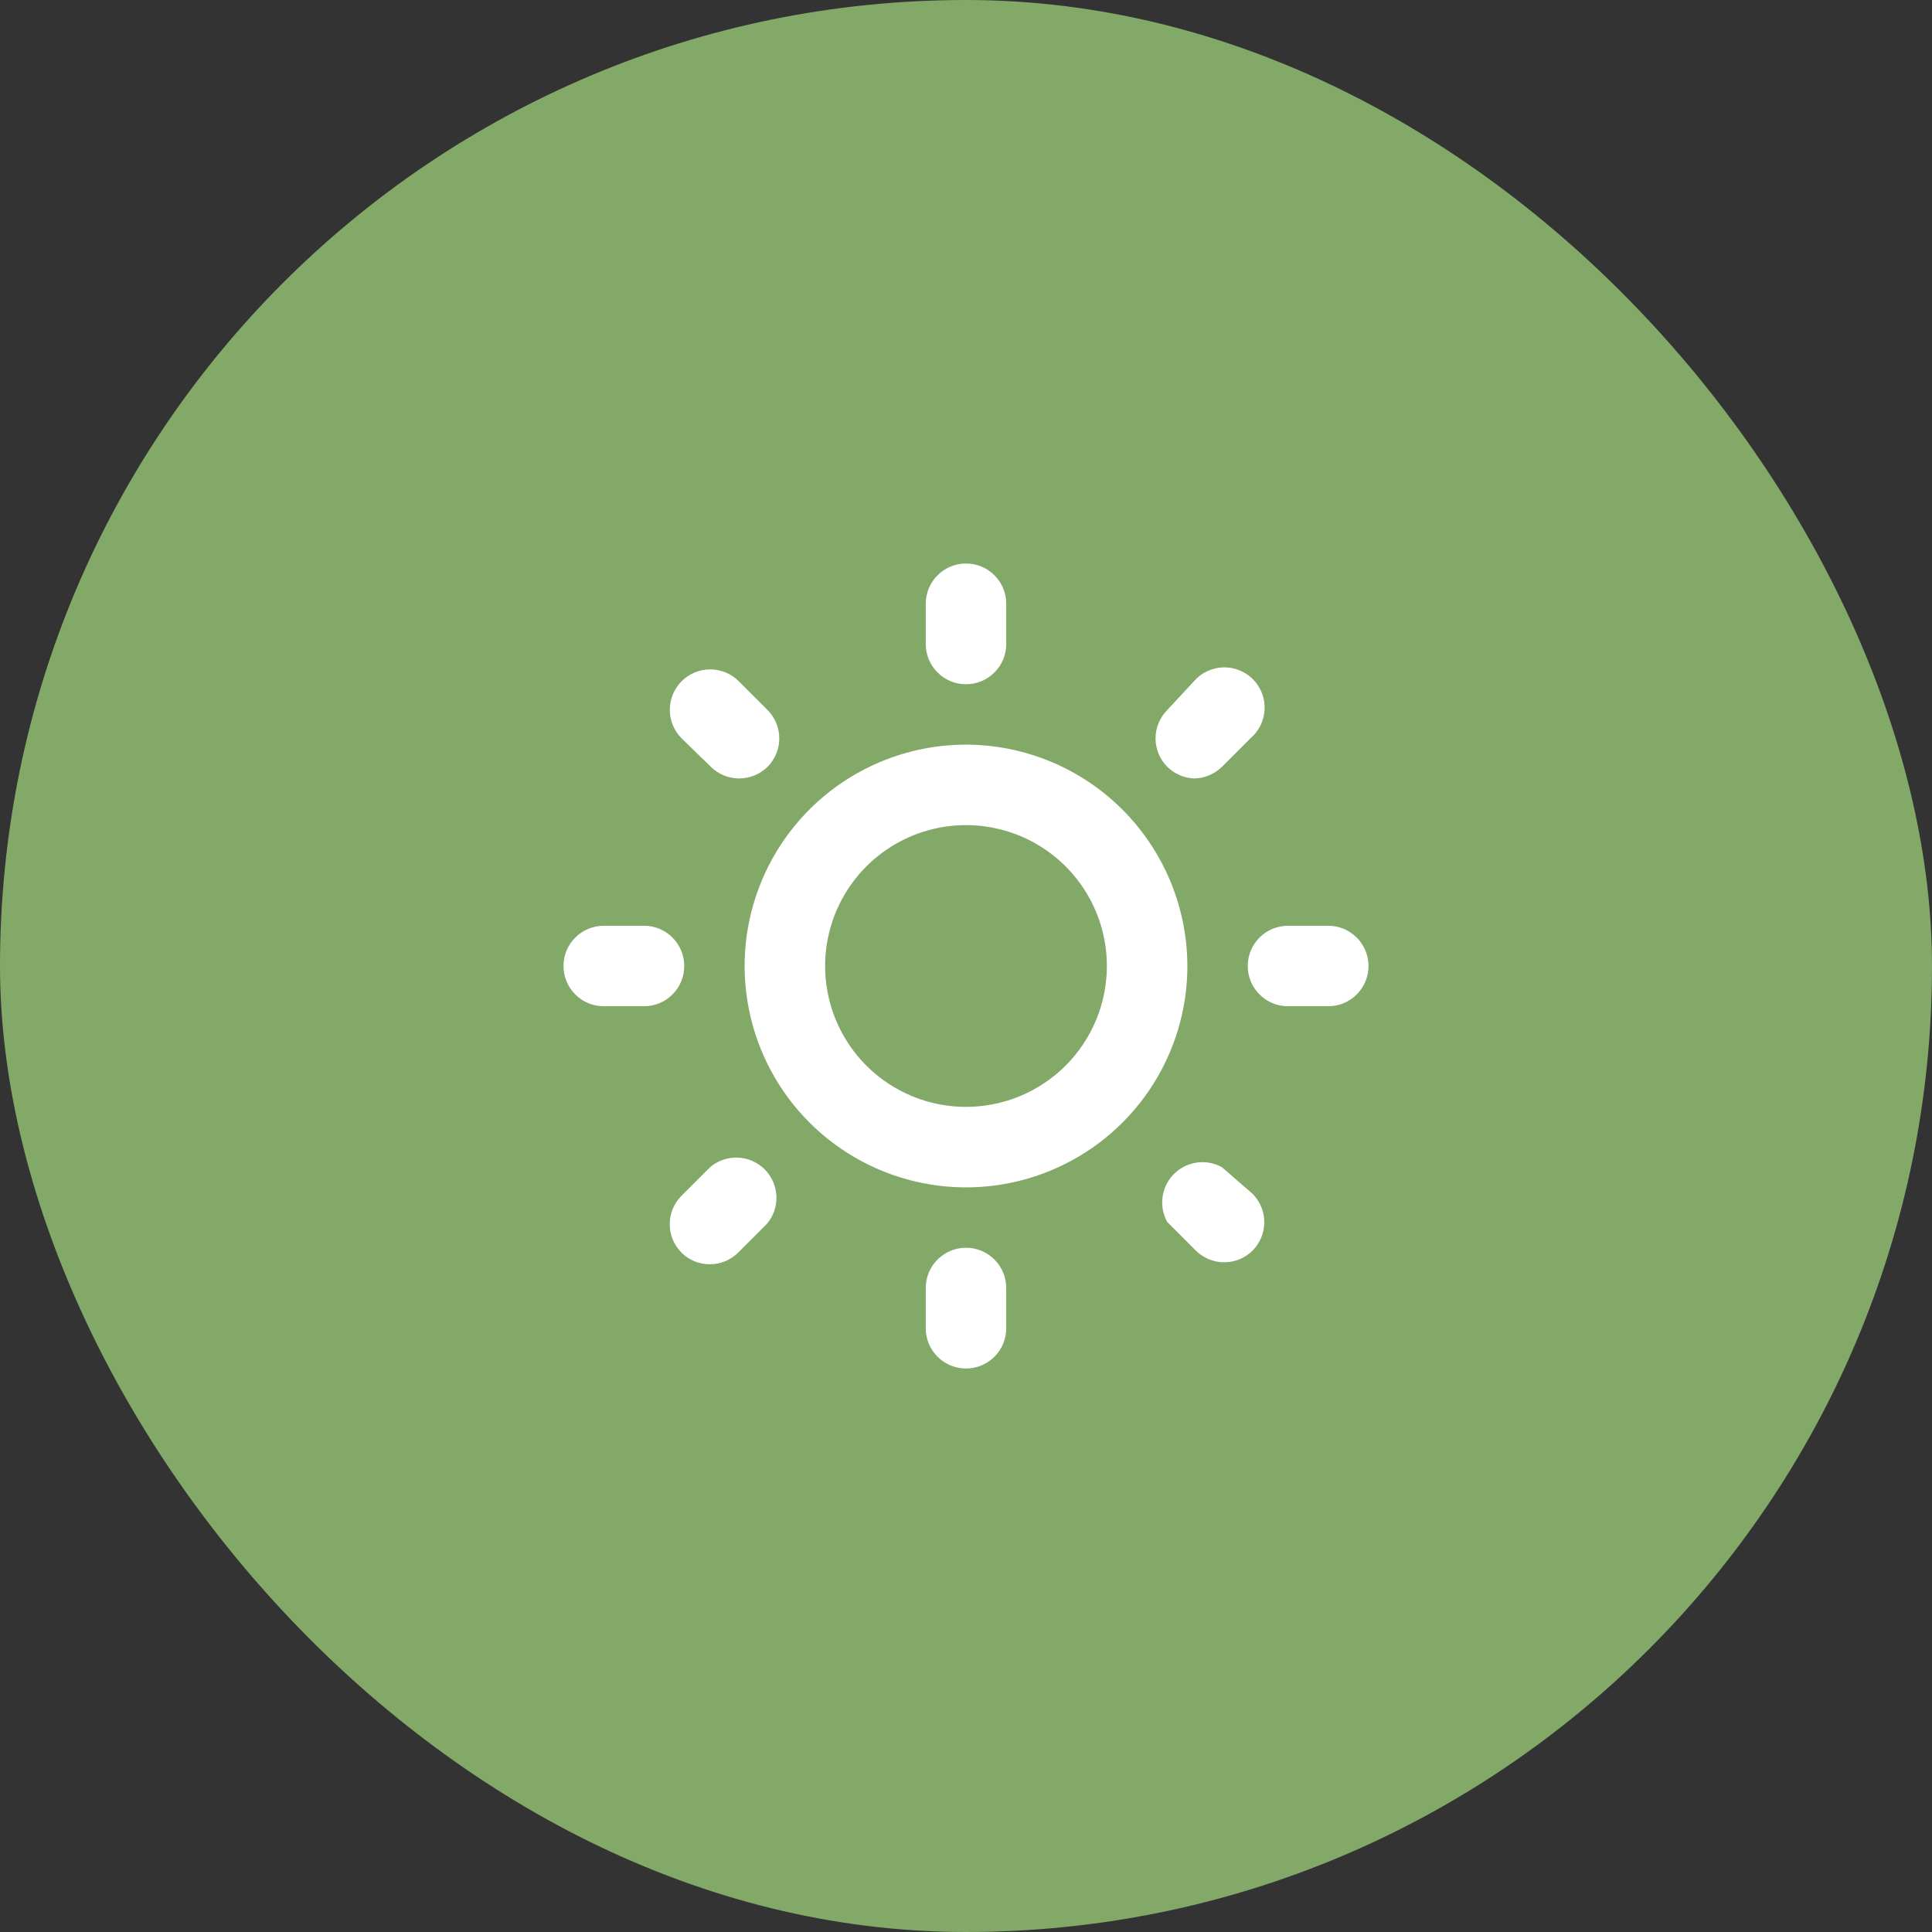
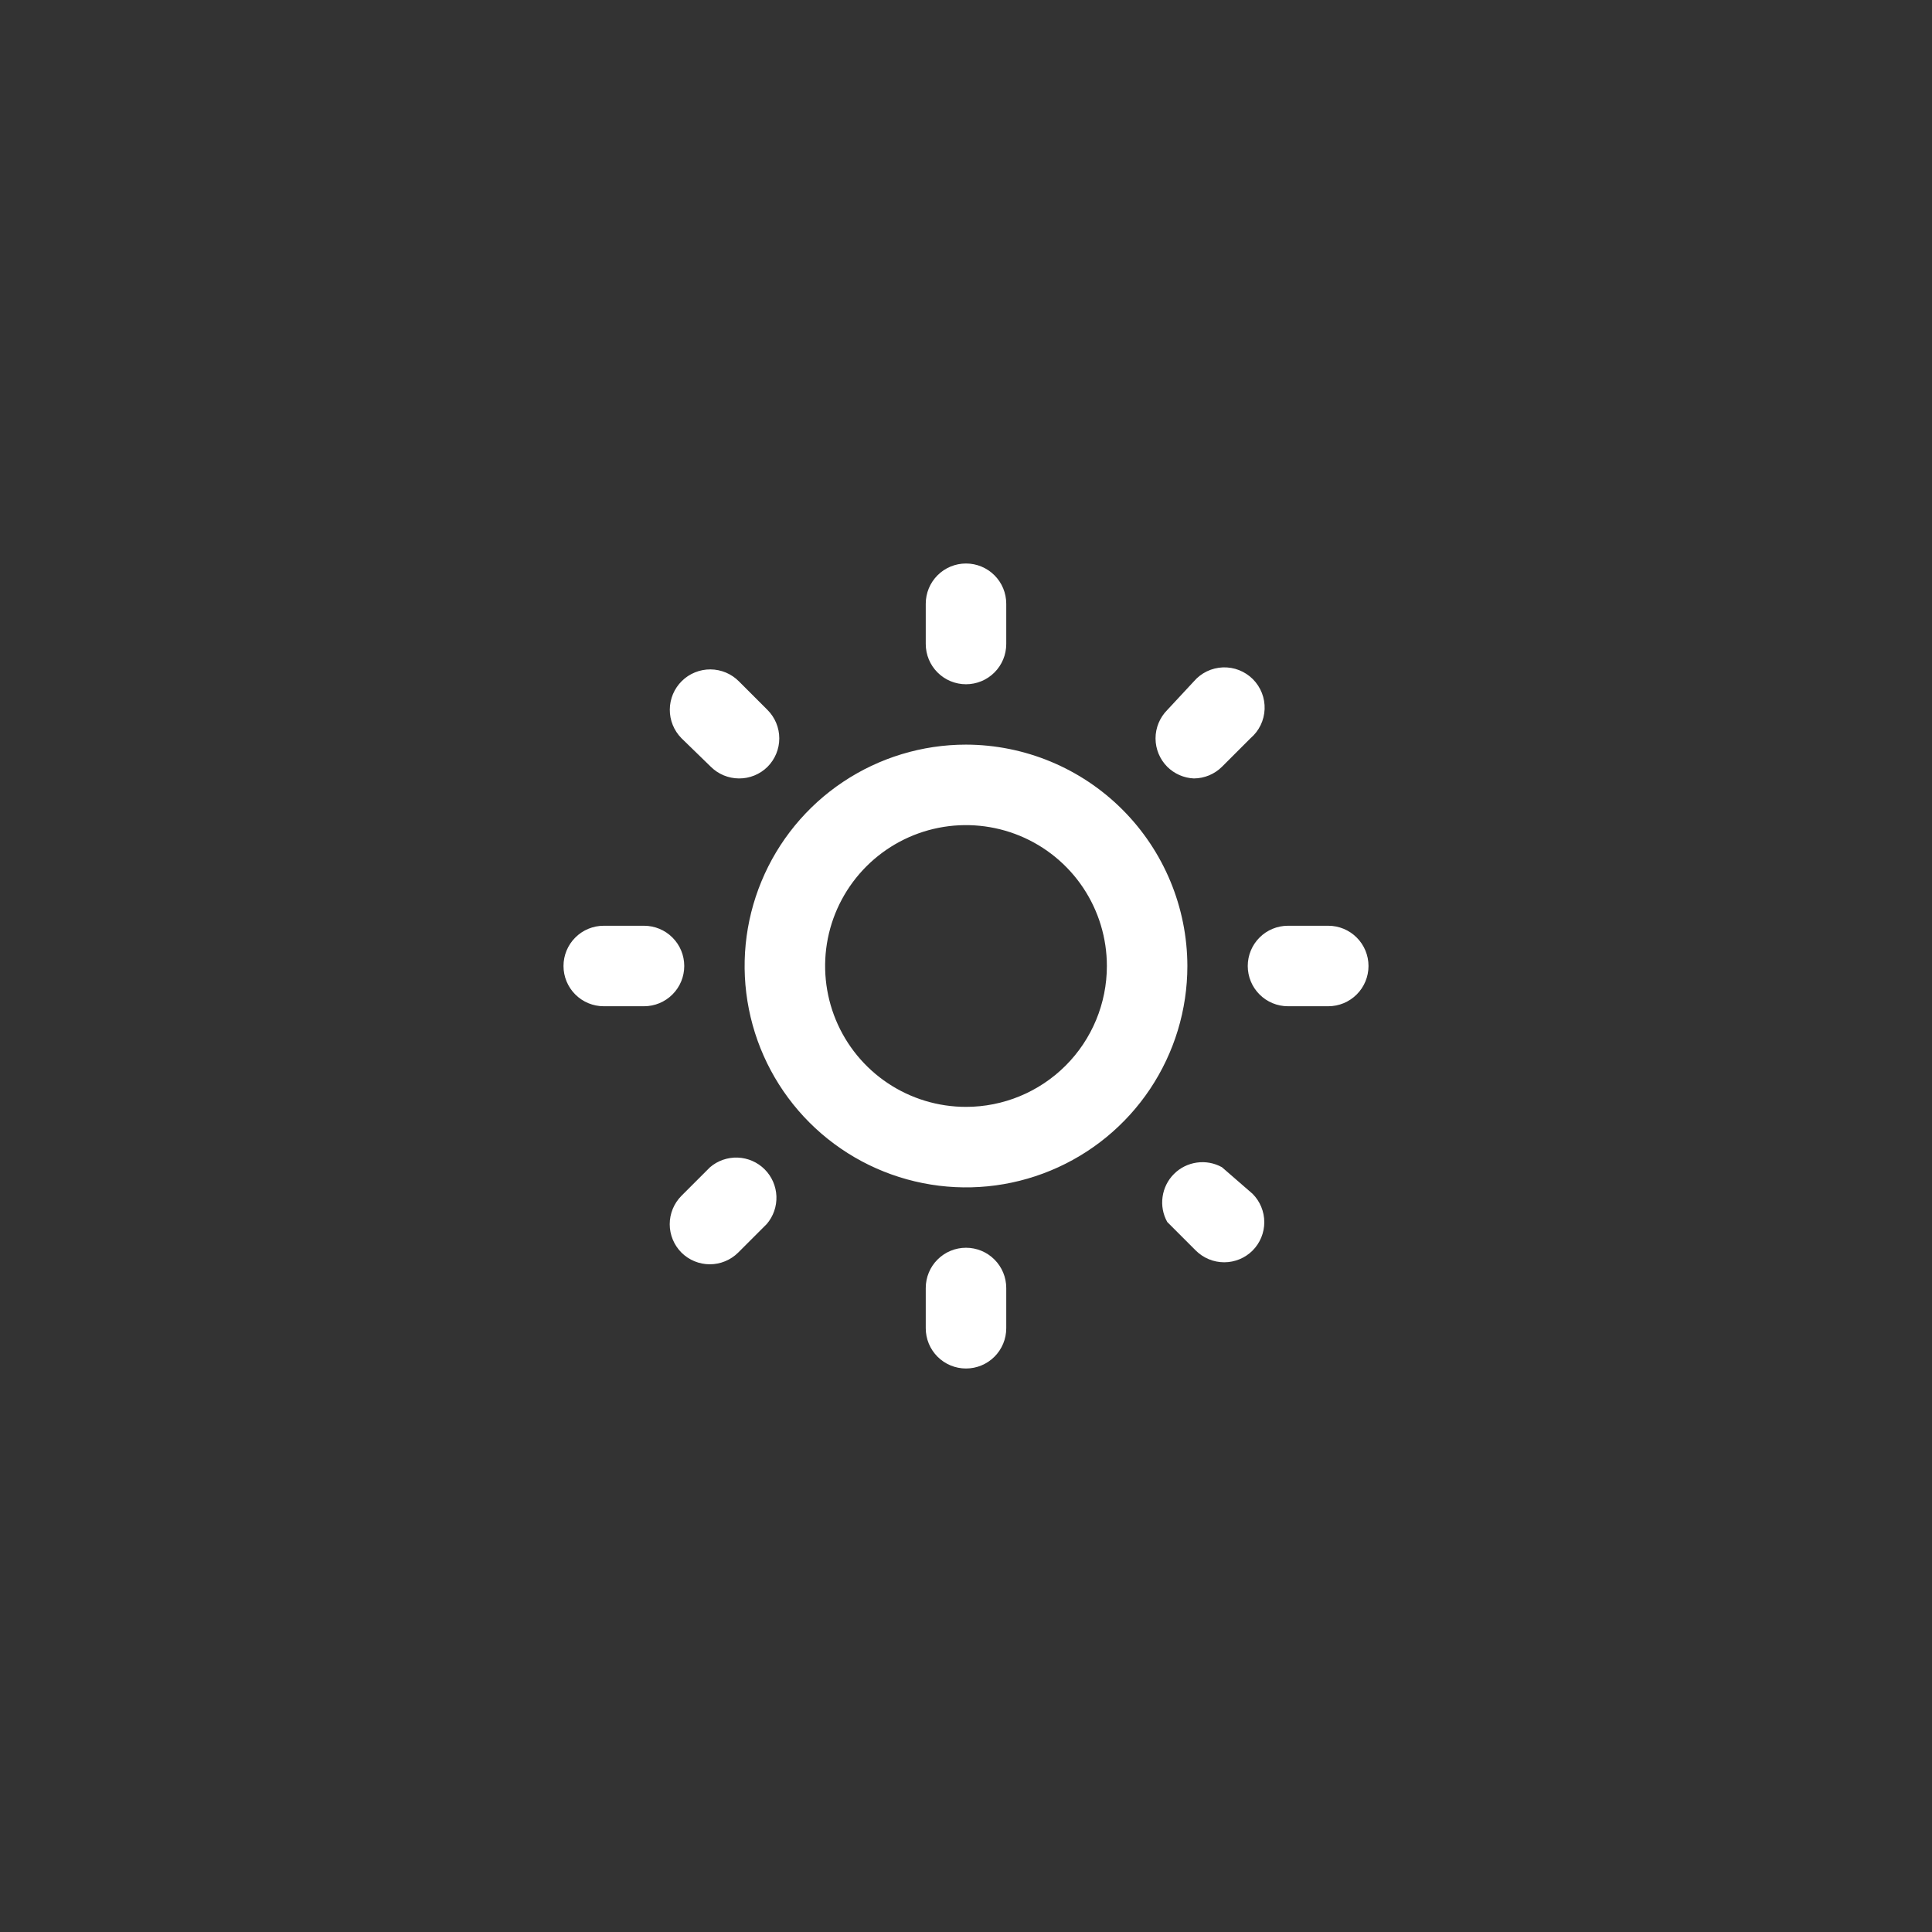
<svg xmlns="http://www.w3.org/2000/svg" width="48" height="48" viewBox="0 0 48 48" fill="none">
  <rect x="0" y="0" width="48" height="48" fill="#333333" stroke="none" />
-   <rect width="48" height="48" rx="24" fill="#83A969" />
  <path d="M17 24C17 23.735 16.895 23.48 16.707 23.293C16.52 23.105 16.265 23 16 23H15C14.735 23 14.48 23.105 14.293 23.293C14.105 23.48 14 23.735 14 24C14 24.265 14.105 24.52 14.293 24.707C14.48 24.895 14.735 25 15 25H16C16.265 25 16.52 24.895 16.707 24.707C16.895 24.52 17 24.265 17 24ZM17.64 29L16.93 29.71C16.744 29.897 16.639 30.151 16.639 30.415C16.639 30.679 16.744 30.933 16.93 31.12C17.117 31.306 17.371 31.411 17.635 31.411C17.899 31.411 18.153 31.306 18.34 31.12L19.05 30.41C19.214 30.219 19.299 29.973 19.29 29.721C19.28 29.469 19.176 29.23 18.998 29.052C18.82 28.874 18.581 28.77 18.329 28.76C18.077 28.751 17.831 28.836 17.64 29ZM24 17C24.265 17 24.52 16.895 24.707 16.707C24.895 16.52 25 16.265 25 16V15C25 14.735 24.895 14.48 24.707 14.293C24.52 14.105 24.265 14 24 14C23.735 14 23.48 14.105 23.293 14.293C23.105 14.48 23 14.735 23 15V16C23 16.265 23.105 16.52 23.293 16.707C23.48 16.895 23.735 17 24 17ZM29.66 19.34C29.922 19.339 30.174 19.235 30.36 19.05L31.07 18.34C31.175 18.25 31.26 18.14 31.32 18.016C31.38 17.892 31.413 17.757 31.419 17.619C31.424 17.481 31.401 17.344 31.351 17.216C31.3 17.087 31.224 16.971 31.127 16.873C31.029 16.776 30.913 16.7 30.784 16.649C30.656 16.599 30.519 16.576 30.381 16.581C30.243 16.587 30.108 16.62 29.984 16.68C29.86 16.74 29.75 16.825 29.66 16.93L29 17.64C28.814 17.827 28.709 18.081 28.709 18.345C28.709 18.609 28.814 18.863 29 19.05C29.176 19.225 29.412 19.329 29.66 19.34ZM17.66 19.05C17.846 19.235 18.098 19.339 18.36 19.34C18.492 19.341 18.622 19.316 18.744 19.266C18.866 19.216 18.977 19.143 19.07 19.05C19.256 18.863 19.361 18.609 19.361 18.345C19.361 18.081 19.256 17.827 19.07 17.64L18.36 16.93C18.267 16.836 18.157 16.761 18.036 16.71C17.914 16.659 17.784 16.632 17.652 16.631C17.52 16.63 17.39 16.655 17.267 16.705C17.145 16.754 17.034 16.827 16.94 16.92C16.846 17.013 16.771 17.123 16.72 17.244C16.669 17.366 16.642 17.496 16.641 17.628C16.639 17.894 16.743 18.15 16.93 18.34L17.66 19.05ZM33 23H32C31.735 23 31.48 23.105 31.293 23.293C31.105 23.48 31 23.735 31 24C31 24.265 31.105 24.52 31.293 24.707C31.48 24.895 31.735 25 32 25H33C33.265 25 33.52 24.895 33.707 24.707C33.895 24.52 34 24.265 34 24C34 23.735 33.895 23.48 33.707 23.293C33.52 23.105 33.265 23 33 23ZM30.36 29C30.17 28.894 29.951 28.853 29.735 28.884C29.52 28.914 29.32 29.013 29.167 29.167C29.013 29.32 28.914 29.52 28.884 29.735C28.853 29.951 28.894 30.17 29 30.36L29.71 31.07C29.897 31.256 30.151 31.361 30.415 31.361C30.679 31.361 30.933 31.256 31.12 31.07C31.306 30.883 31.411 30.629 31.411 30.365C31.411 30.101 31.306 29.847 31.12 29.66L30.36 29ZM24 18.5C22.912 18.5 21.849 18.823 20.944 19.427C20.04 20.031 19.335 20.89 18.919 21.895C18.502 22.9 18.393 24.006 18.606 25.073C18.818 26.14 19.342 27.12 20.111 27.889C20.88 28.658 21.86 29.182 22.927 29.394C23.994 29.607 25.1 29.498 26.105 29.081C27.11 28.665 27.969 27.96 28.573 27.056C29.177 26.151 29.5 25.088 29.5 24C29.497 22.542 28.917 21.145 27.886 20.114C26.855 19.083 25.458 18.503 24 18.5ZM24 27.5C23.308 27.5 22.631 27.295 22.055 26.91C21.48 26.526 21.031 25.979 20.766 25.339C20.502 24.7 20.432 23.996 20.567 23.317C20.702 22.638 21.036 22.015 21.525 21.525C22.015 21.036 22.638 20.702 23.317 20.567C23.996 20.432 24.7 20.502 25.339 20.766C25.979 21.031 26.526 21.48 26.91 22.055C27.295 22.631 27.5 23.308 27.5 24C27.5 24.928 27.131 25.819 26.475 26.475C25.819 27.131 24.928 27.5 24 27.5ZM24 31C23.735 31 23.48 31.105 23.293 31.293C23.105 31.48 23 31.735 23 32V33C23 33.265 23.105 33.52 23.293 33.707C23.48 33.895 23.735 34 24 34C24.265 34 24.52 33.895 24.707 33.707C24.895 33.52 25 33.265 25 33V32C25 31.735 24.895 31.48 24.707 31.293C24.52 31.105 24.265 31 24 31Z" fill="white" />
</svg>